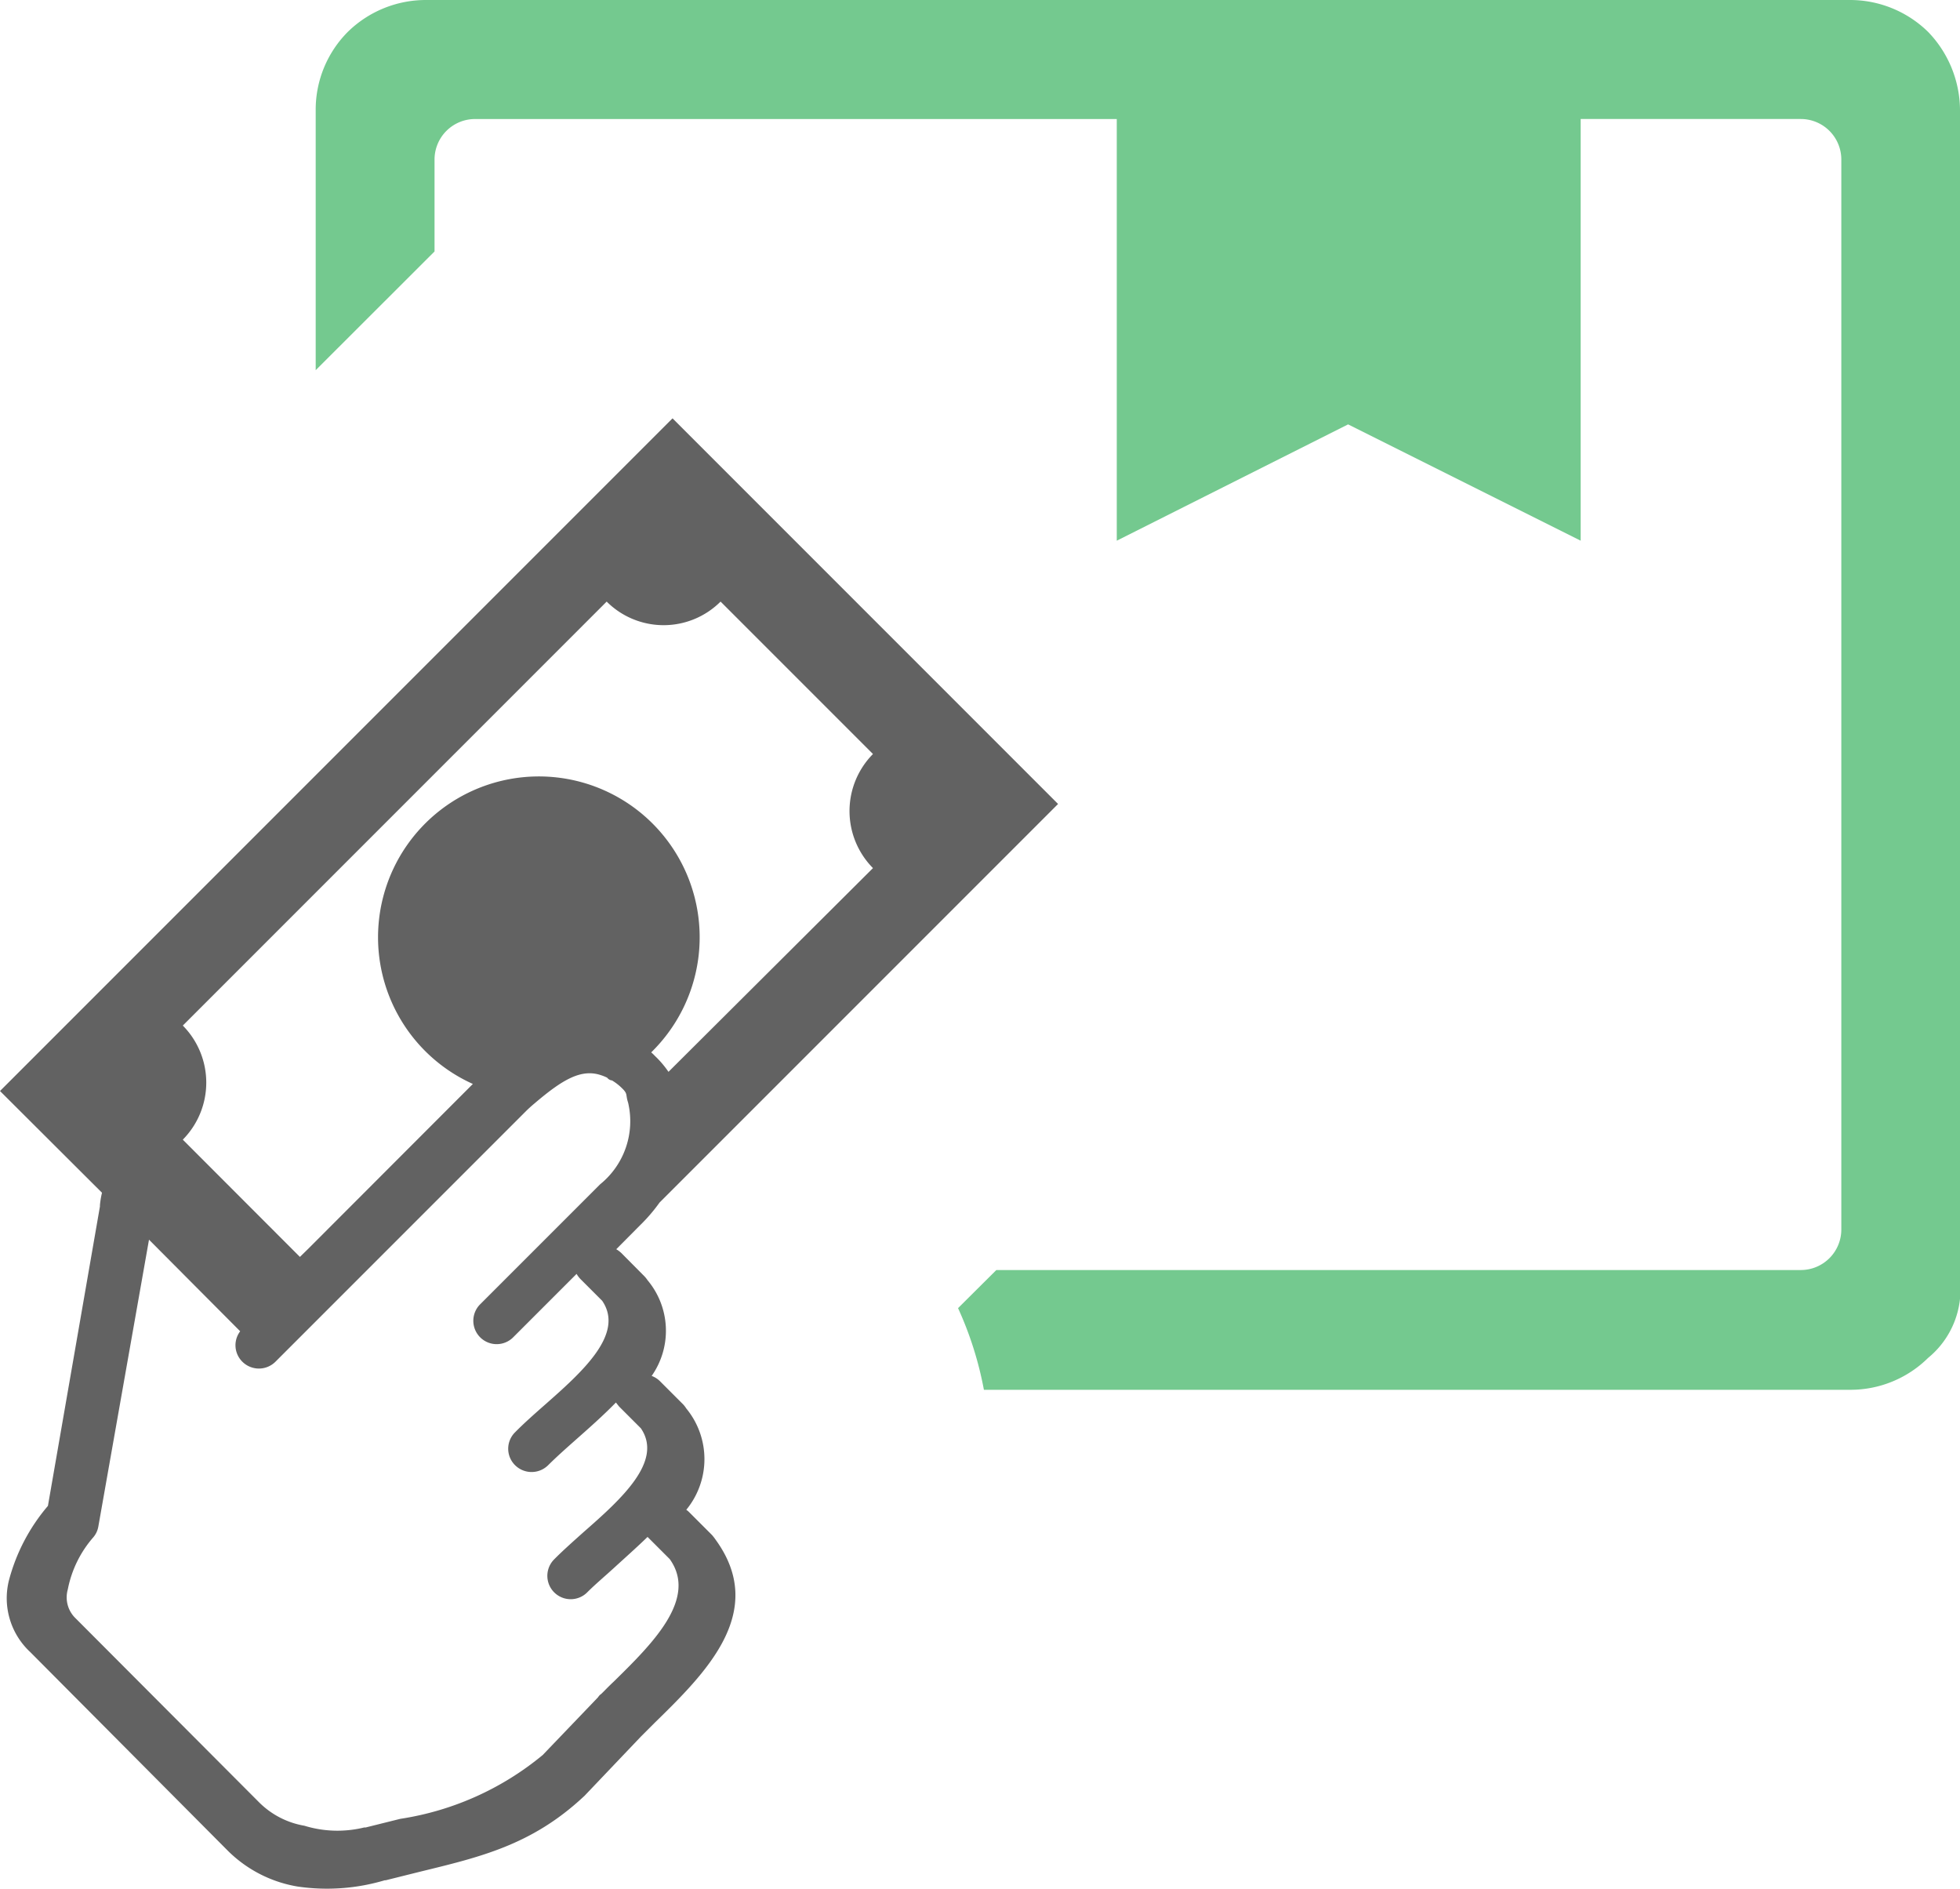
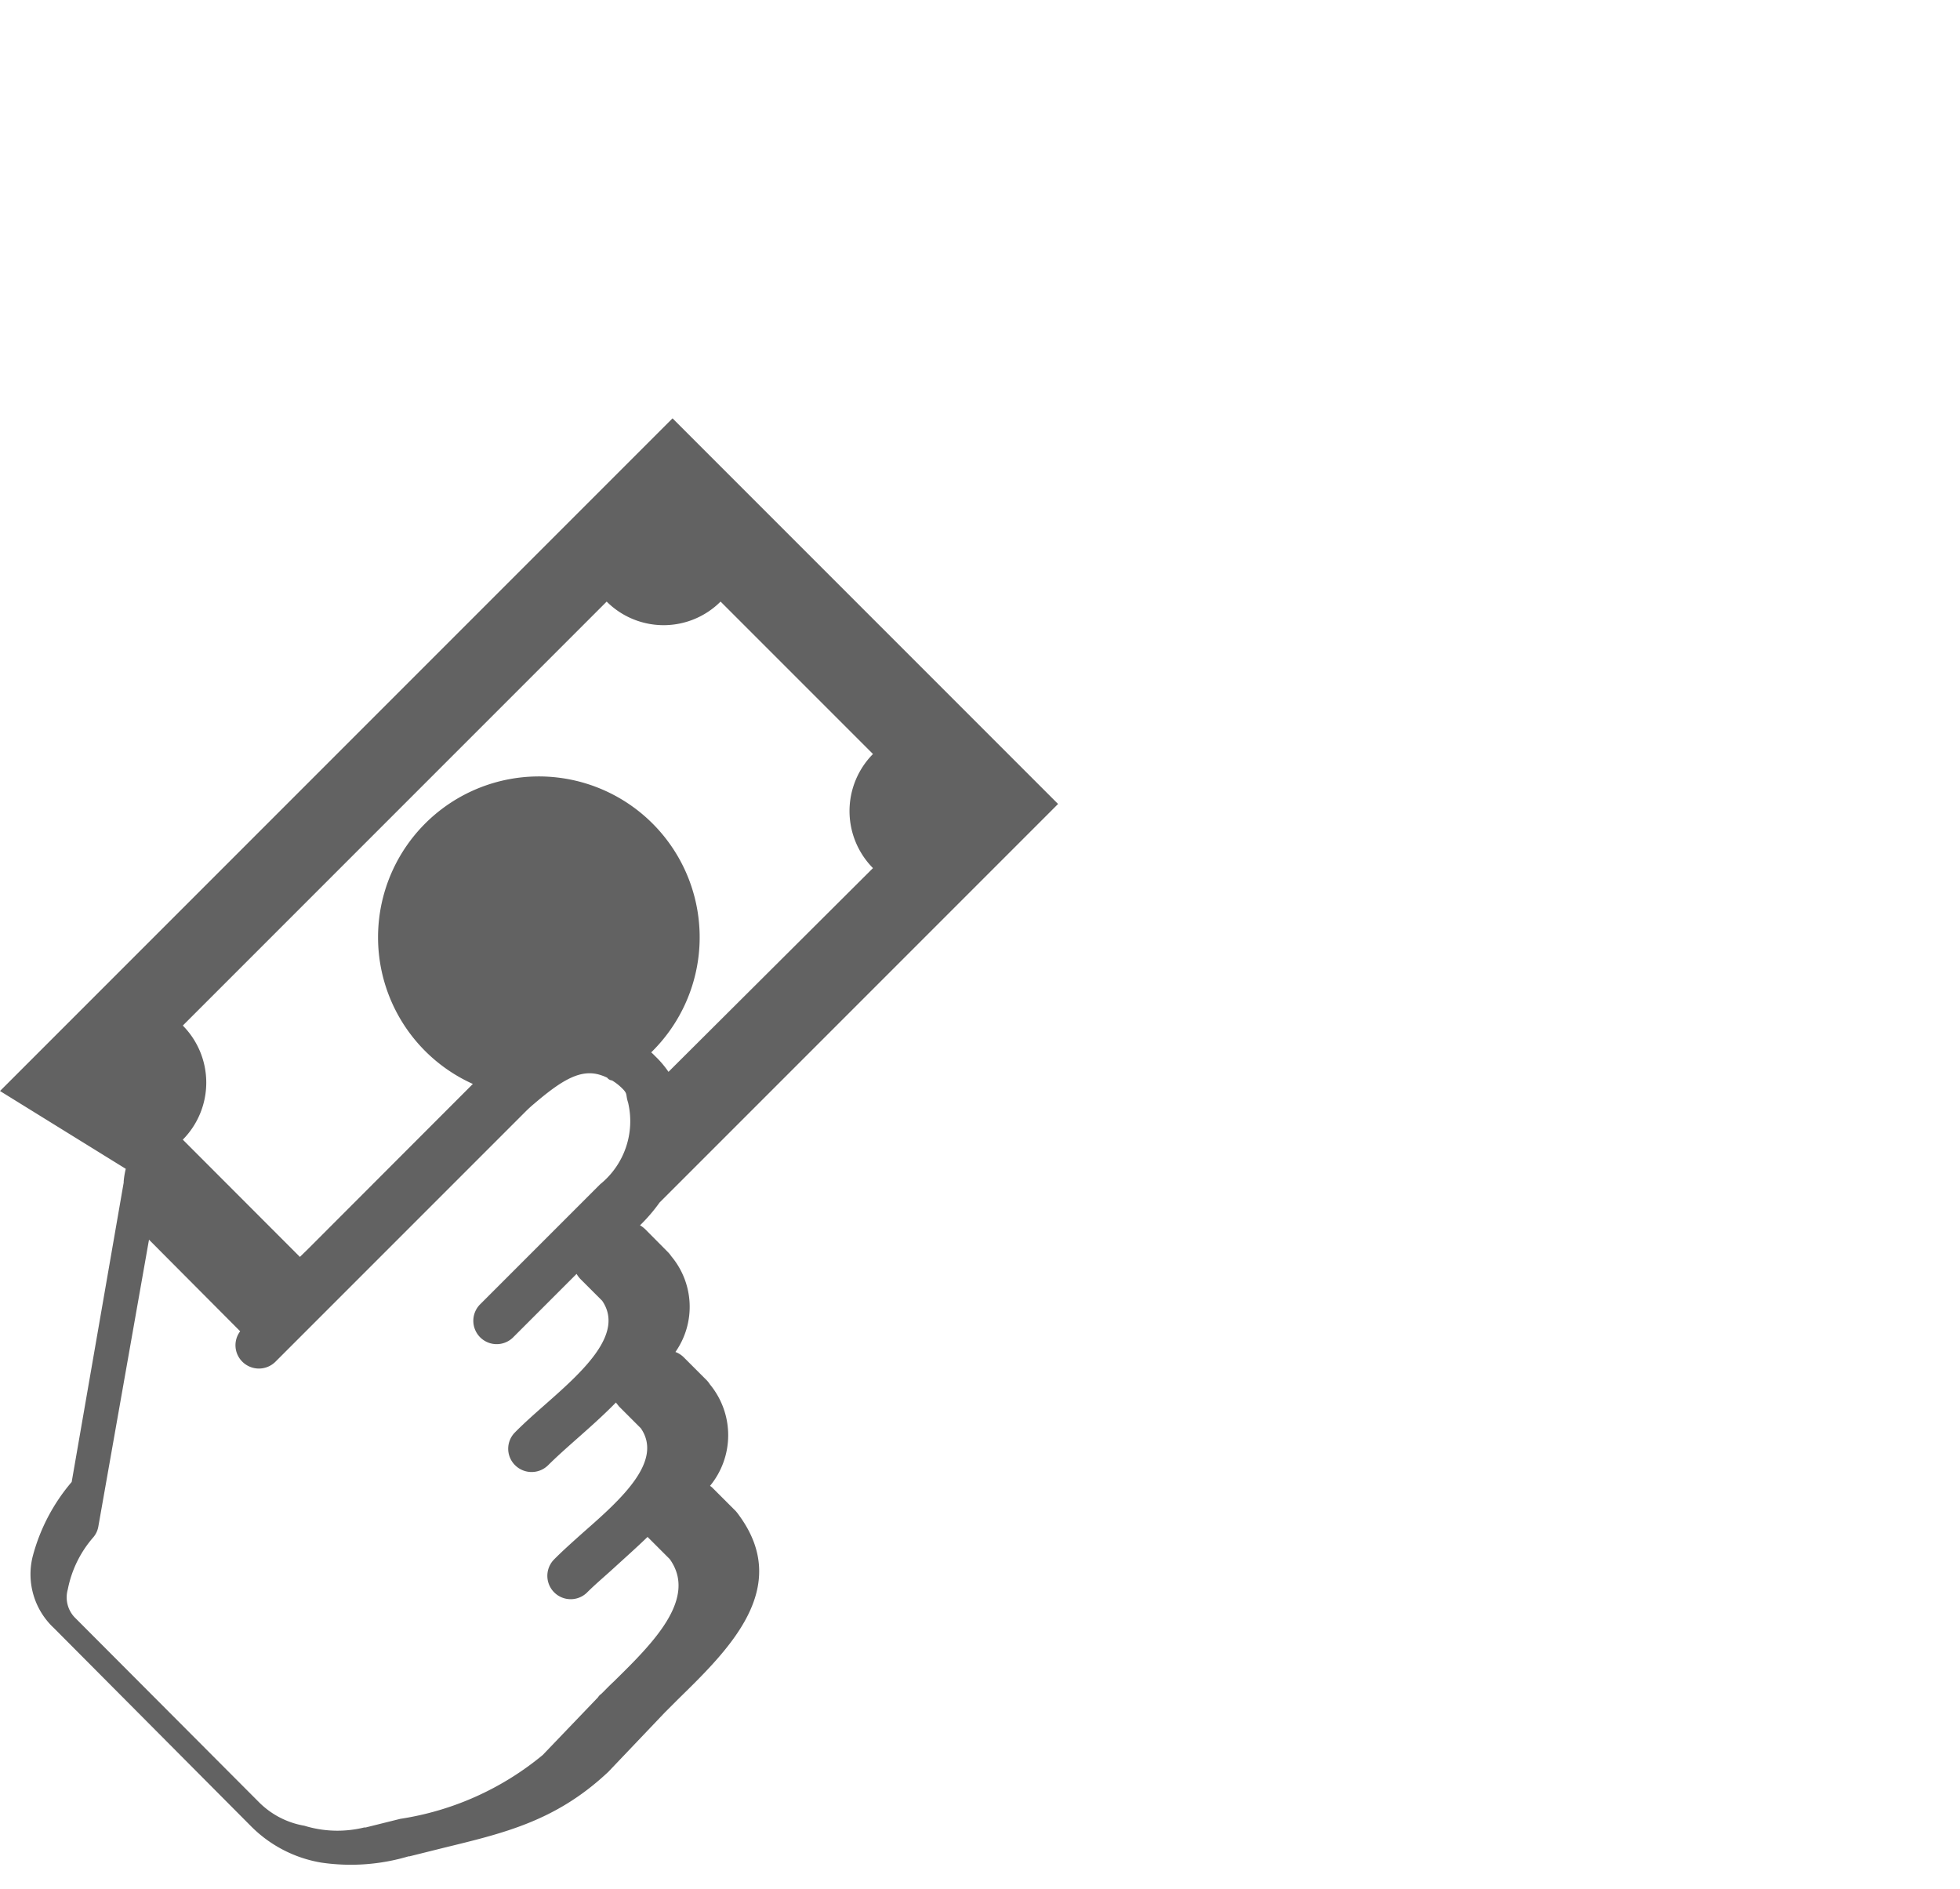
<svg xmlns="http://www.w3.org/2000/svg" id="Group_1897" data-name="Group 1897" width="72.019" height="69.386" viewBox="0 0 72.019 69.386">
-   <path id="Path_2363" data-name="Path 2363" d="M5.475,56.394,3.611,66.945a.824.824,0,0,1-.176.375,4.1,4.1,0,0,0-.944,1.923,1.066,1.066,0,0,0,.293,1.067l6.758,6.776a3.092,3.092,0,0,0,1.641.838,4.14,4.14,0,0,0,2.2.064h.053l1.272-.317a10.748,10.748,0,0,0,5.234-2.345l2.028-2.116a.668.668,0,0,1,.082-.1c.029,0,.229-.229.5-.481,1.383-1.36,3.107-3.036,2.057-4.5l-.815-.815c-.393.381-.809.75-1.207,1.114s-.709.621-1.026.938a.858.858,0,0,1-1.213-1.213c.311-.317.7-.662,1.1-1.02,1.377-1.207,2.931-2.6,2.1-3.81l-.8-.8-.117-.147c-.463.475-.973.926-1.471,1.366-.363.322-.7.621-1.02.938a.862.862,0,0,1-1.213,0,.85.85,0,0,1-.011-1.2l.011-.011c.311-.317.7-.662,1.1-1.014,1.377-1.213,2.931-2.6,2.1-3.816l-.8-.8a1.045,1.045,0,0,1-.141-.188l-2.345,2.345a.858.858,0,0,1-1.213-1.213l4.425-4.425a2.98,2.98,0,0,0,1.026-3c-.1-.3,0-.311-.223-.528a1.946,1.946,0,0,0-.369-.287h0a.25.25,0,0,1-.176-.1,1.615,1.615,0,0,0-.234-.094c-.733-.246-1.43.188-2.391,1l-.041.035c-.106.088-.211.182-.317.287l-9.208,9.208a.862.862,0,0,1-1.213,0,.85.85,0,0,1-.082-1.12Zm5.545.633.3-.293,6.055-6.061a5.909,5.909,0,1,1,6.612-1.219l-.059.059a1.472,1.472,0,0,1,.135.129,3.606,3.606,0,0,1,.5.586l7.514-7.485a2.978,2.978,0,0,1,0-4.191l-5.6-5.6a2.96,2.96,0,0,1-4.185,0L6.717,48.528a2.978,2.978,0,0,1,0,4.191Zm13.212-1.993a6.124,6.124,0,0,1-.715.832l-.873.879h0a.975.975,0,0,1,.188.141l.838.844a1.061,1.061,0,0,1,.123.152,2.89,2.89,0,0,1,.152,3.517.851.851,0,0,1,.311.2l.838.838a1,1,0,0,1,.123.158,2.93,2.93,0,0,1,0,3.722.688.688,0,0,1,.106.088l.838.838a1.683,1.683,0,0,1,.123.158c1.952,2.667-.375,4.929-2.245,6.758l-.481.481-2.081,2.186-.07.064c-1.9,1.758-3.8,2.192-5.984,2.726l-1.248.311h-.035a7.44,7.44,0,0,1-3.218.229,4.747,4.747,0,0,1-2.55-1.313l-7.262-7.3a2.7,2.7,0,0,1-.785-2.62,6.928,6.928,0,0,1,1.436-2.749l1.911-11v-.047a3.088,3.088,0,0,1,.076-.457L0,50.932,24.712,26.22,38.878,40.387,24.225,55.04Z" transform="translate(0 -10.851)" fill="#626262" />
-   <path id="Path_2364" data-name="Path 2364" d="M25.669,4.373h0a1.489,1.489,0,0,0-1.512,1.465v3.4L19.79,13.6V4.033a4.051,4.051,0,0,1,1.178-2.86h0A4.1,4.1,0,0,1,23.823,0h52.36a4.1,4.1,0,0,1,2.854,1.172h0a4.168,4.168,0,0,1,1.172,2.849V47.032a3.242,3.242,0,0,1-1.172,2.854h0a4.057,4.057,0,0,1-2.849,1.172H44.343a12.912,12.912,0,0,0-.95-3l1.407-1.4H74.371a1.489,1.489,0,0,0,1.477-1.483V5.861a1.489,1.489,0,0,0-1.489-1.489H66.271V19.864l-8.546-4.273-8.5,4.273V4.373Z" transform="translate(-8.19)" fill="#74c98f" />
+   <path id="Path_2363" data-name="Path 2363" d="M5.475,56.394,3.611,66.945a.824.824,0,0,1-.176.375,4.1,4.1,0,0,0-.944,1.923,1.066,1.066,0,0,0,.293,1.067l6.758,6.776a3.092,3.092,0,0,0,1.641.838,4.14,4.14,0,0,0,2.2.064h.053l1.272-.317a10.748,10.748,0,0,0,5.234-2.345l2.028-2.116a.668.668,0,0,1,.082-.1c.029,0,.229-.229.5-.481,1.383-1.36,3.107-3.036,2.057-4.5l-.815-.815c-.393.381-.809.75-1.207,1.114s-.709.621-1.026.938a.858.858,0,0,1-1.213-1.213c.311-.317.7-.662,1.1-1.02,1.377-1.207,2.931-2.6,2.1-3.81l-.8-.8-.117-.147c-.463.475-.973.926-1.471,1.366-.363.322-.7.621-1.02.938a.862.862,0,0,1-1.213,0,.85.85,0,0,1-.011-1.2l.011-.011c.311-.317.7-.662,1.1-1.014,1.377-1.213,2.931-2.6,2.1-3.816l-.8-.8a1.045,1.045,0,0,1-.141-.188l-2.345,2.345a.858.858,0,0,1-1.213-1.213l4.425-4.425a2.98,2.98,0,0,0,1.026-3c-.1-.3,0-.311-.223-.528a1.946,1.946,0,0,0-.369-.287h0a.25.25,0,0,1-.176-.1,1.615,1.615,0,0,0-.234-.094c-.733-.246-1.43.188-2.391,1l-.041.035c-.106.088-.211.182-.317.287l-9.208,9.208a.862.862,0,0,1-1.213,0,.85.85,0,0,1-.082-1.12Zm5.545.633.3-.293,6.055-6.061a5.909,5.909,0,1,1,6.612-1.219l-.059.059a1.472,1.472,0,0,1,.135.129,3.606,3.606,0,0,1,.5.586l7.514-7.485a2.978,2.978,0,0,1,0-4.191l-5.6-5.6a2.96,2.96,0,0,1-4.185,0L6.717,48.528a2.978,2.978,0,0,1,0,4.191Zm13.212-1.993a6.124,6.124,0,0,1-.715.832h0a.975.975,0,0,1,.188.141l.838.844a1.061,1.061,0,0,1,.123.152,2.89,2.89,0,0,1,.152,3.517.851.851,0,0,1,.311.2l.838.838a1,1,0,0,1,.123.158,2.93,2.93,0,0,1,0,3.722.688.688,0,0,1,.106.088l.838.838a1.683,1.683,0,0,1,.123.158c1.952,2.667-.375,4.929-2.245,6.758l-.481.481-2.081,2.186-.07.064c-1.9,1.758-3.8,2.192-5.984,2.726l-1.248.311h-.035a7.44,7.44,0,0,1-3.218.229,4.747,4.747,0,0,1-2.55-1.313l-7.262-7.3a2.7,2.7,0,0,1-.785-2.62,6.928,6.928,0,0,1,1.436-2.749l1.911-11v-.047a3.088,3.088,0,0,1,.076-.457L0,50.932,24.712,26.22,38.878,40.387,24.225,55.04Z" transform="translate(0 -10.851)" fill="#626262" />
</svg>